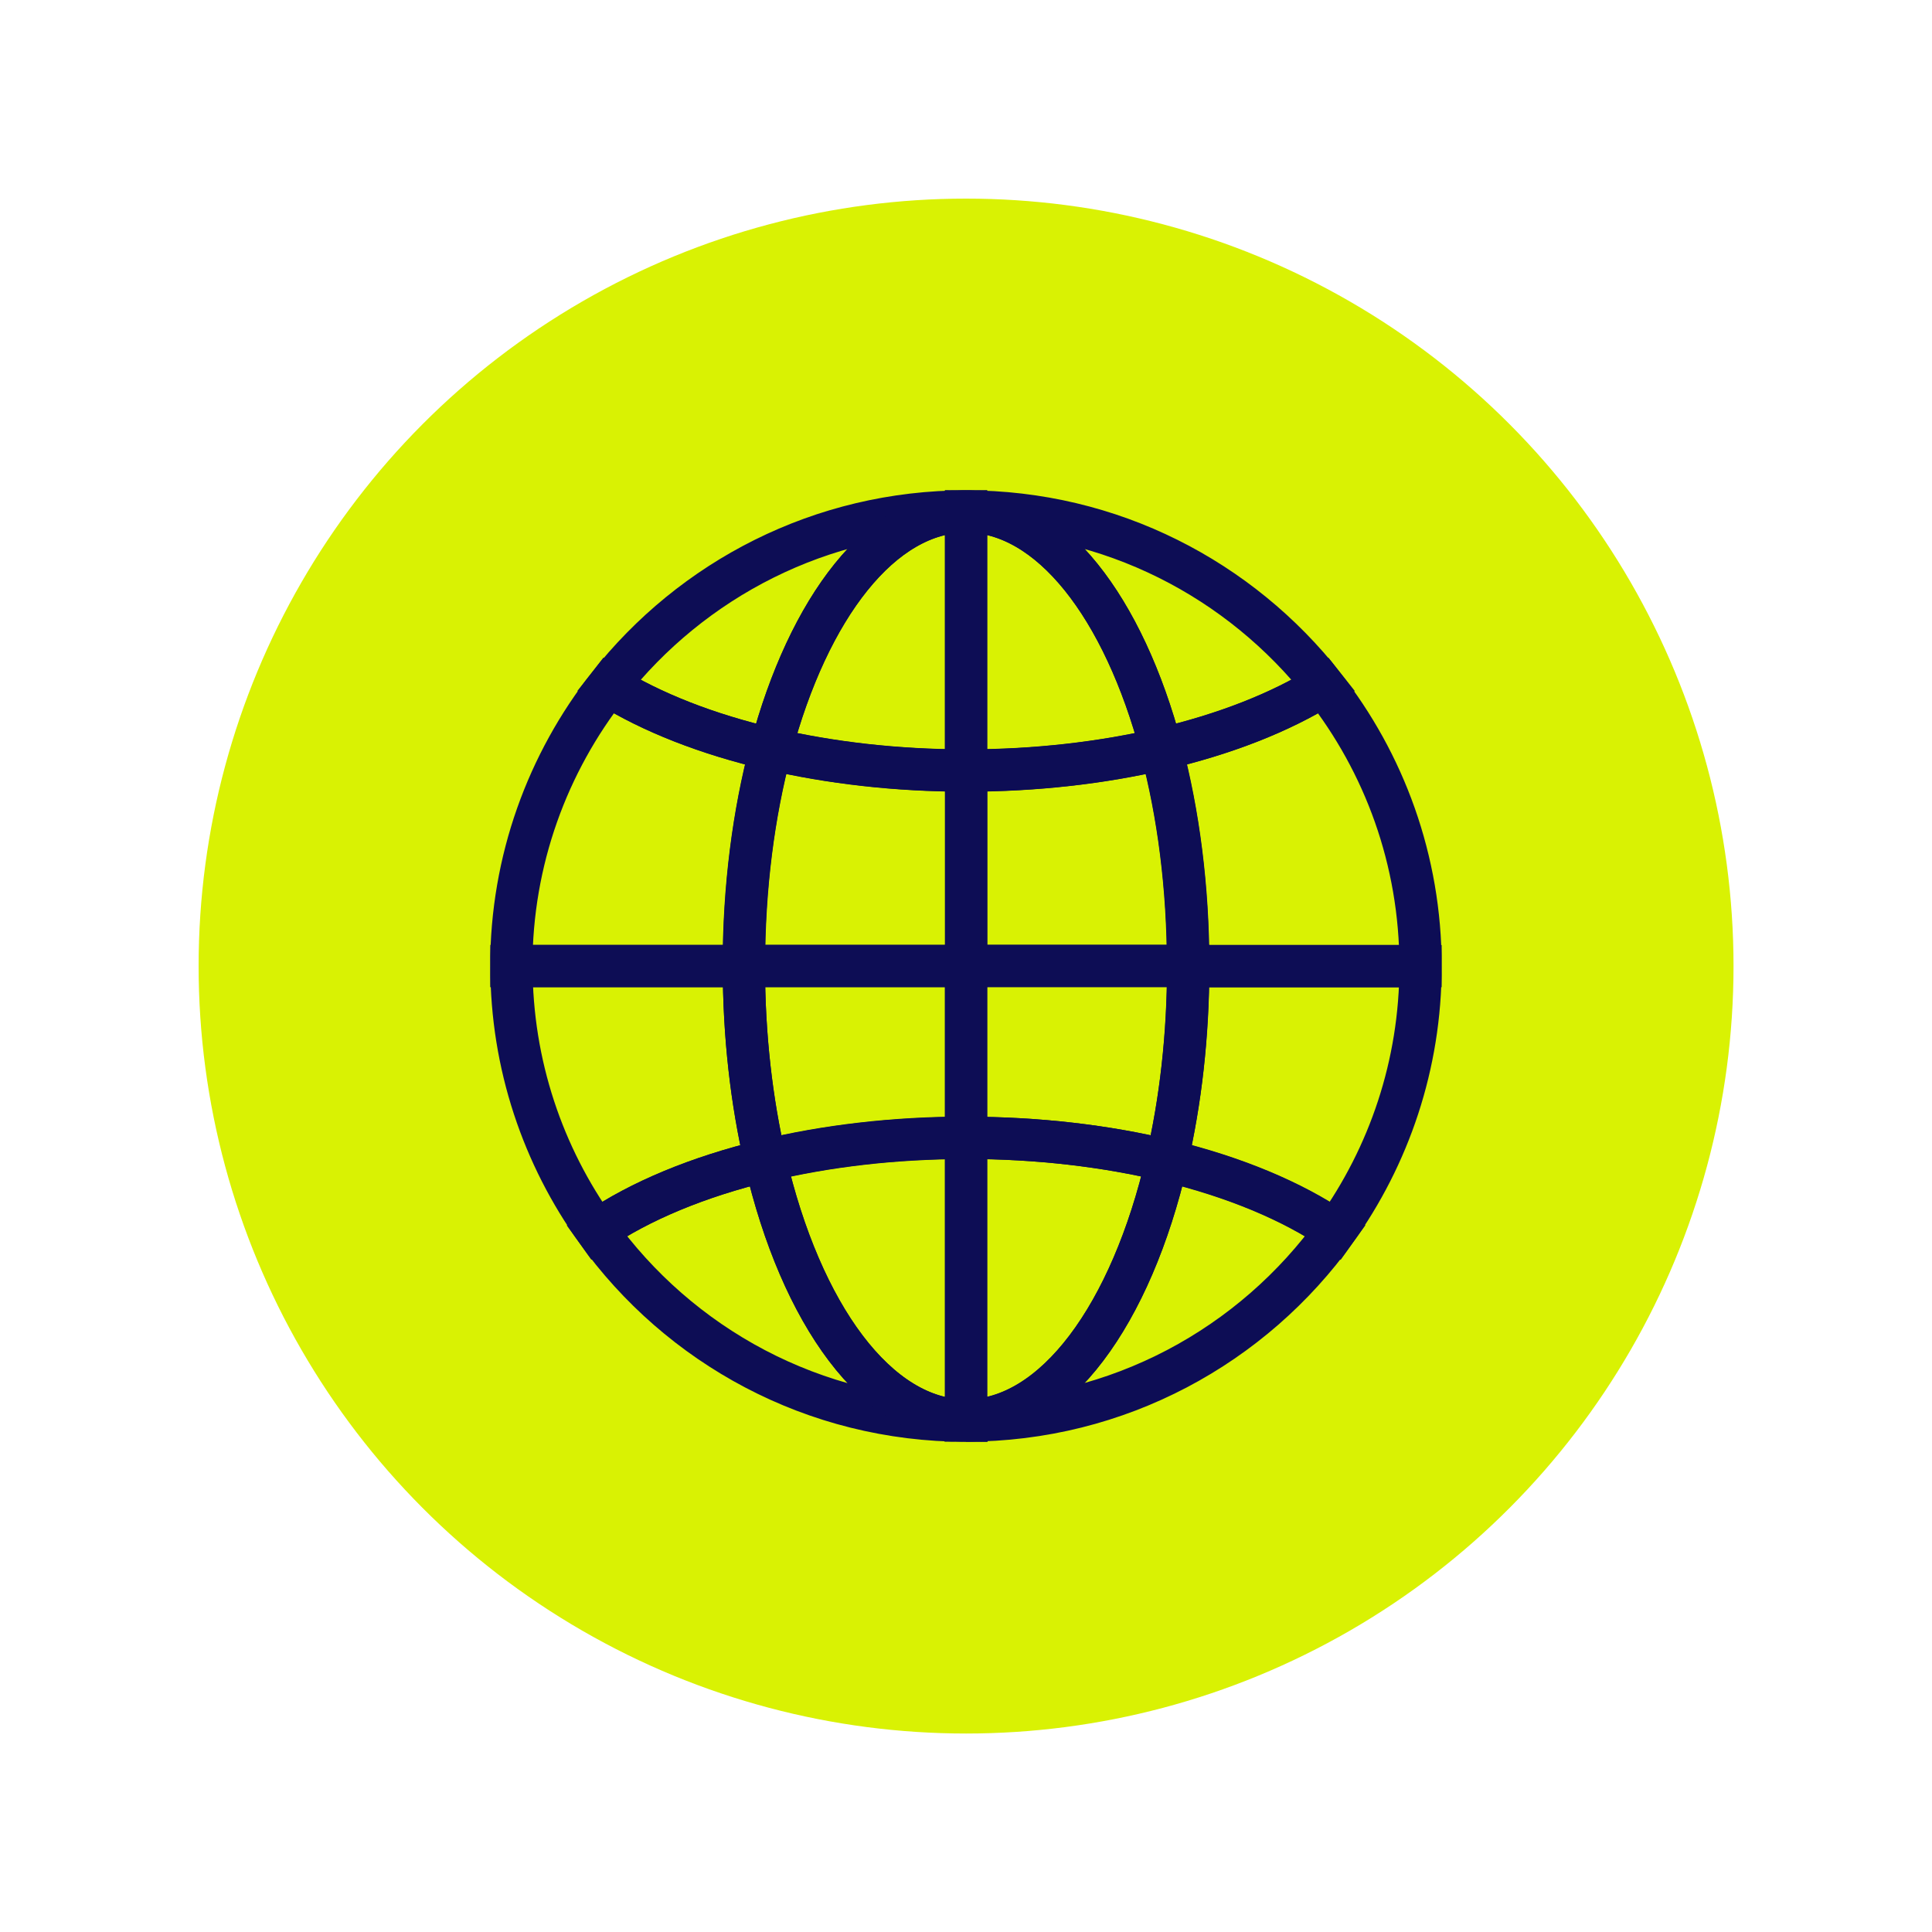
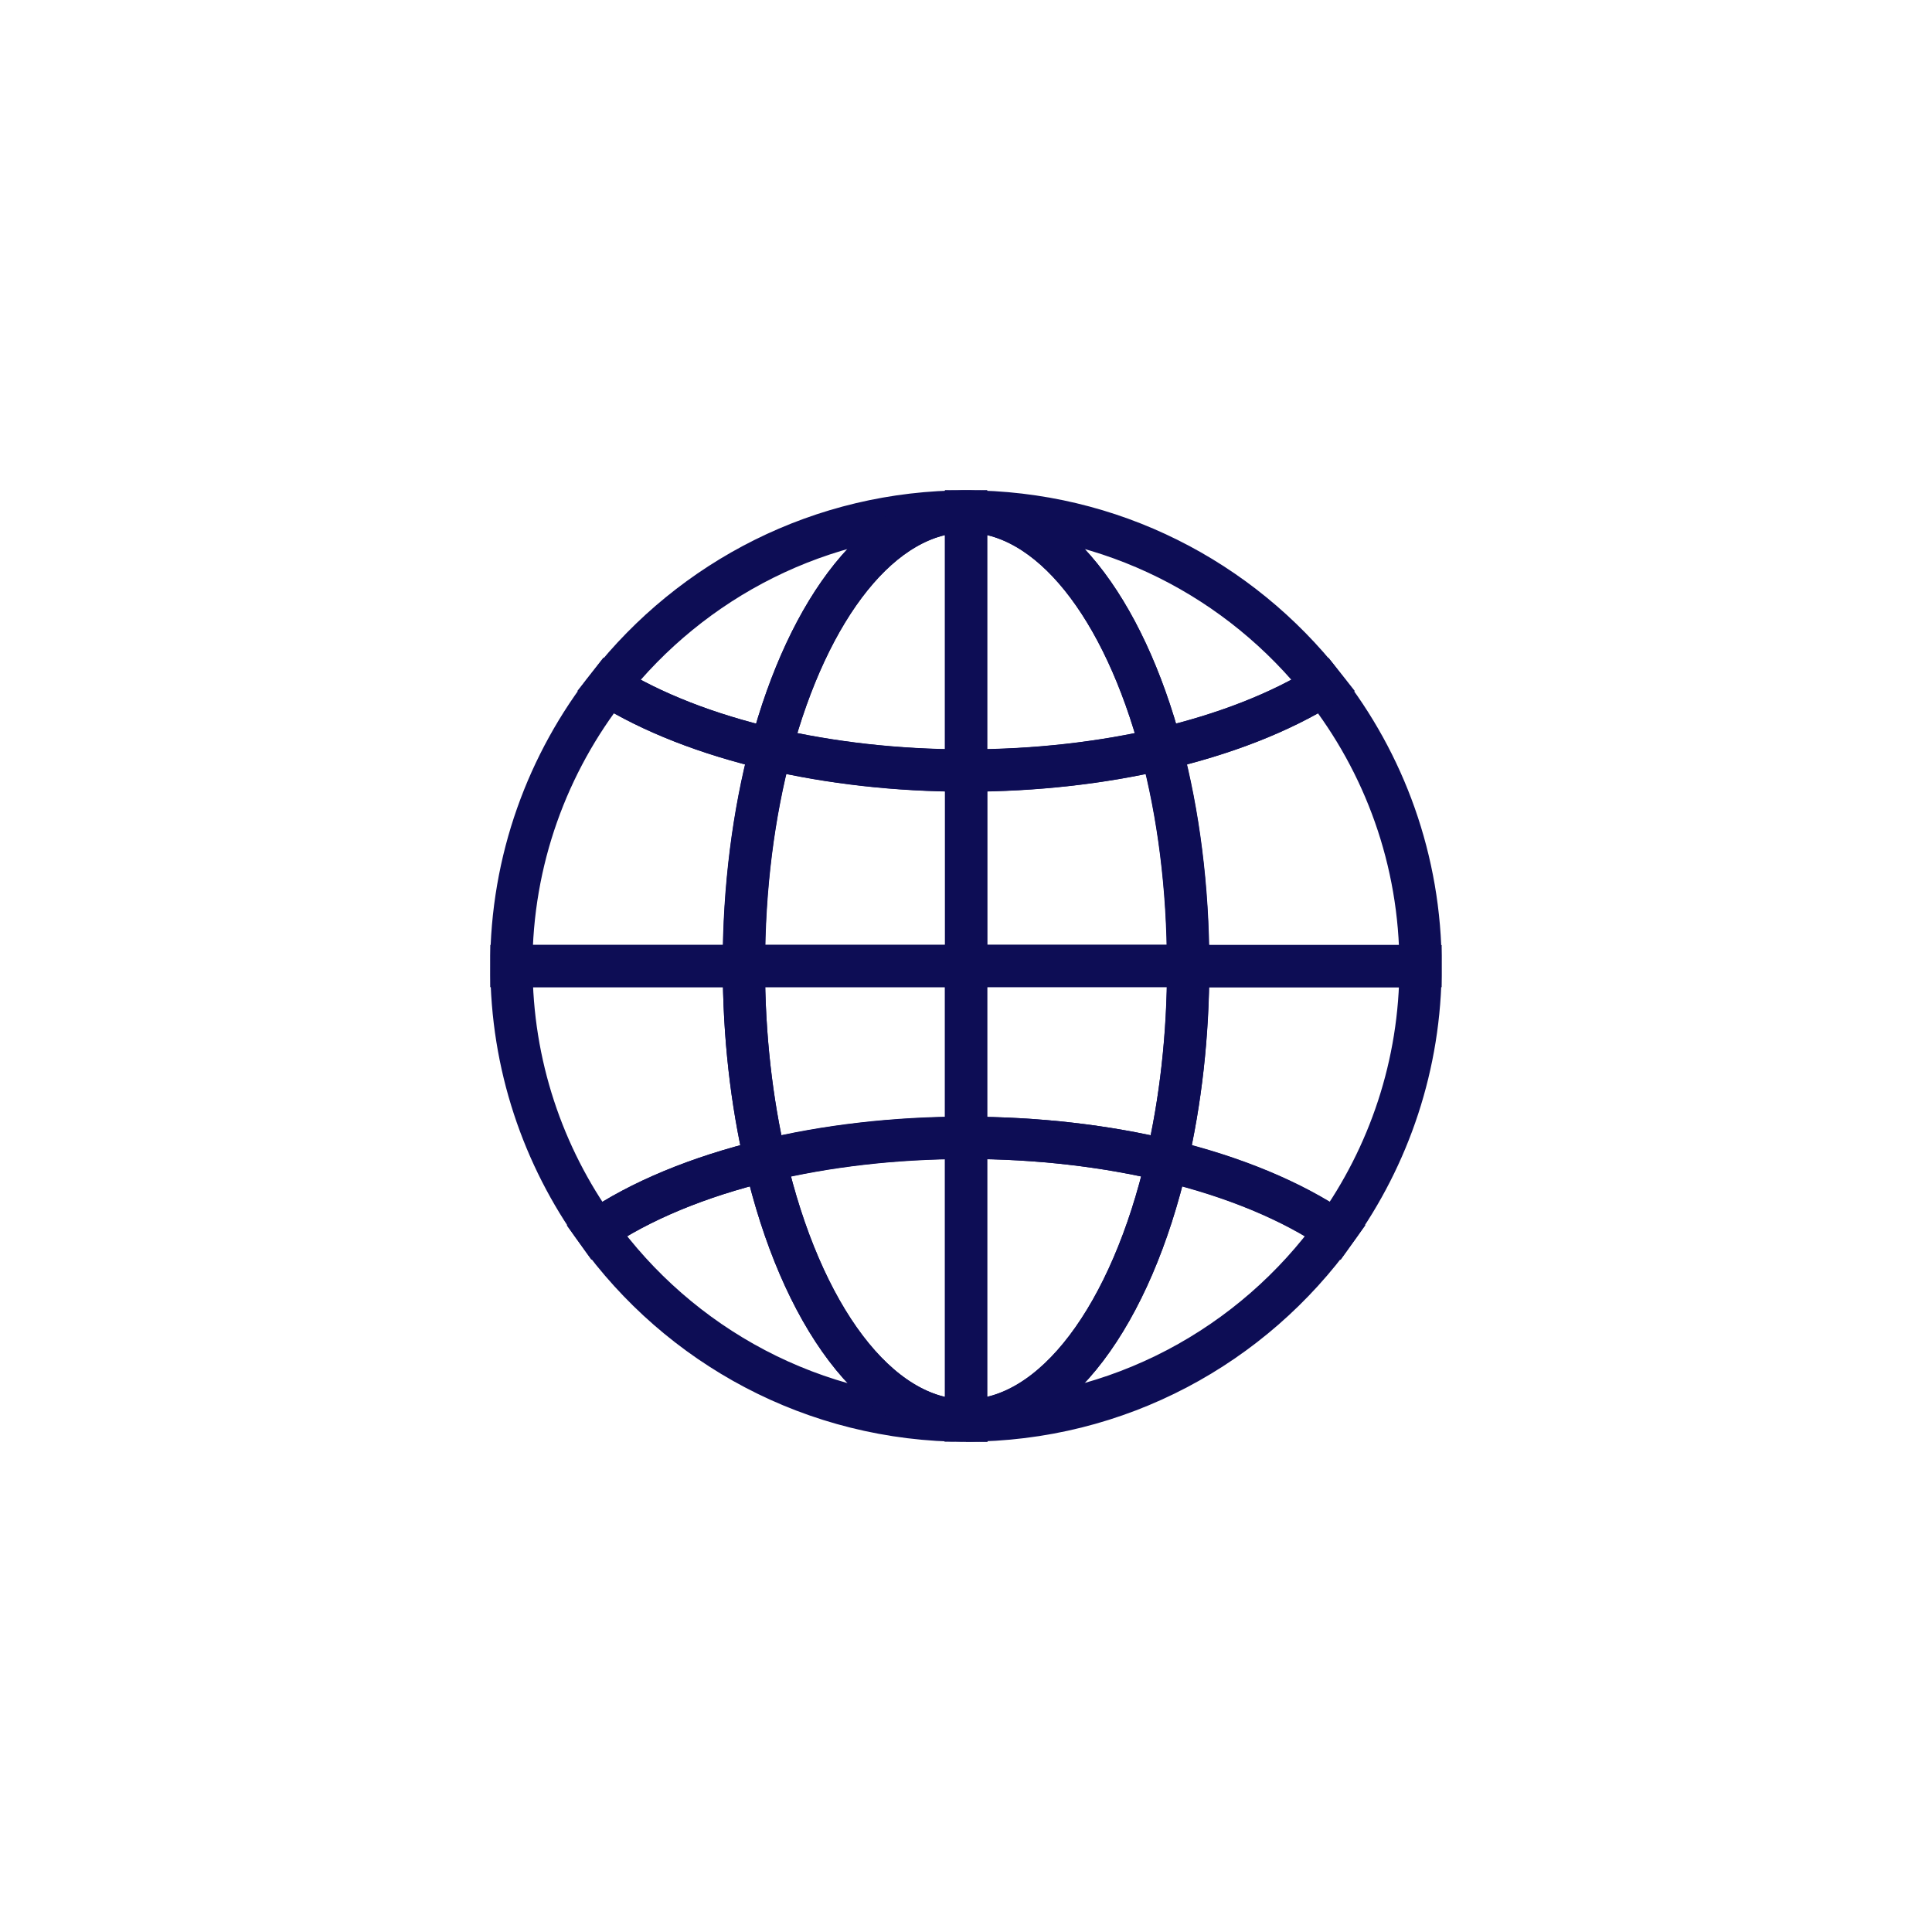
<svg xmlns="http://www.w3.org/2000/svg" id="Livello_1" data-name="Livello 1" viewBox="0 0 141.73 141.73">
  <defs>
    <style>      .cls-1 {        fill: #d9f203;      }      .cls-2 {        fill: none;        stroke: #0d0d55;        stroke-miterlimit: 10;        stroke-width: 3.1px;      }    </style>
  </defs>
-   <circle class="cls-1" cx="70.87" cy="70.87" r="56.3" />
  <g>
    <path class="cls-2" d="M87.16,70.87h17.05c0-7.77-2.66-14.91-7.12-20.58-3.17,1.97-7.23,3.57-11.91,4.66,1.26,4.73,1.97,10.15,1.97,15.92Z" />
    <path class="cls-2" d="M54.57,70.87h-17.05c0,7.24,2.32,13.94,6.24,19.41,3.19-2.17,7.43-3.94,12.38-5.14-1-4.33-1.57-9.17-1.57-14.28Z" />
    <path class="cls-2" d="M56.54,54.95c-4.67-1.09-8.74-2.69-11.91-4.66-4.45,5.67-7.12,12.81-7.12,20.58h17.05c0-5.77.72-11.19,1.97-15.92Z" />
    <path class="cls-2" d="M87.16,70.87c0,5.11-.56,9.95-1.57,14.28,4.94,1.19,9.19,2.96,12.38,5.14,3.92-5.47,6.24-12.17,6.24-19.41h-17.05Z" />
    <path class="cls-2" d="M70.87,83.47c5.29,0,10.29.6,14.73,1.67,1-4.33,1.57-9.17,1.57-14.28h-16.3v12.6Z" />
    <path class="cls-2" d="M70.87,70.87h-16.3c0,5.11.56,9.95,1.57,14.28,4.44-1.07,9.44-1.67,14.73-1.67v-12.6Z" />
    <path class="cls-2" d="M70.87,56.52v14.34h16.3c0-5.77-.72-11.19-1.97-15.92-4.34,1.01-9.2,1.58-14.32,1.58Z" />
    <path class="cls-2" d="M70.87,56.52c-5.13,0-9.98-.57-14.32-1.58-1.26,4.73-1.97,10.15-1.97,15.92h16.3v-14.34Z" />
    <path class="cls-2" d="M70.87,37.52c-10.65,0-20.12,5-26.23,12.77,3.17,1.97,7.23,3.57,11.91,4.66,2.76-10.38,8.14-17.43,14.32-17.43Z" />
    <path class="cls-2" d="M70.87,37.52c6.18,0,11.56,7.05,14.32,17.43,4.67-1.09,8.74-2.69,11.91-4.66-6.11-7.77-15.58-12.77-26.23-12.77Z" />
    <path class="cls-2" d="M85.19,54.95c-2.76-10.38-8.14-17.43-14.32-17.43v19.01c5.13,0,9.98-.57,14.32-1.58Z" />
    <path class="cls-2" d="M70.87,37.52c-6.18,0-11.56,7.05-14.32,17.43,4.34,1.01,9.2,1.58,14.32,1.58v-19.01Z" />
    <path class="cls-2" d="M70.87,104.21c-6.5,0-12.12-7.8-14.73-19.07-4.94,1.19-9.19,2.96-12.38,5.14,6.05,8.44,15.93,13.94,27.11,13.94Z" />
    <path class="cls-2" d="M70.87,104.21c11.17,0,21.06-5.5,27.11-13.94-3.19-2.17-7.43-3.94-12.38-5.14-2.61,11.27-8.23,19.07-14.73,19.07Z" />
    <path class="cls-2" d="M56.14,85.14c2.61,11.27,8.23,19.07,14.73,19.07v-20.75c-5.29,0-10.29.6-14.73,1.67Z" />
    <path class="cls-2" d="M70.87,104.21c6.5,0,12.12-7.8,14.73-19.07-4.44-1.07-9.44-1.67-14.73-1.67v20.75Z" />
  </g>
</svg>